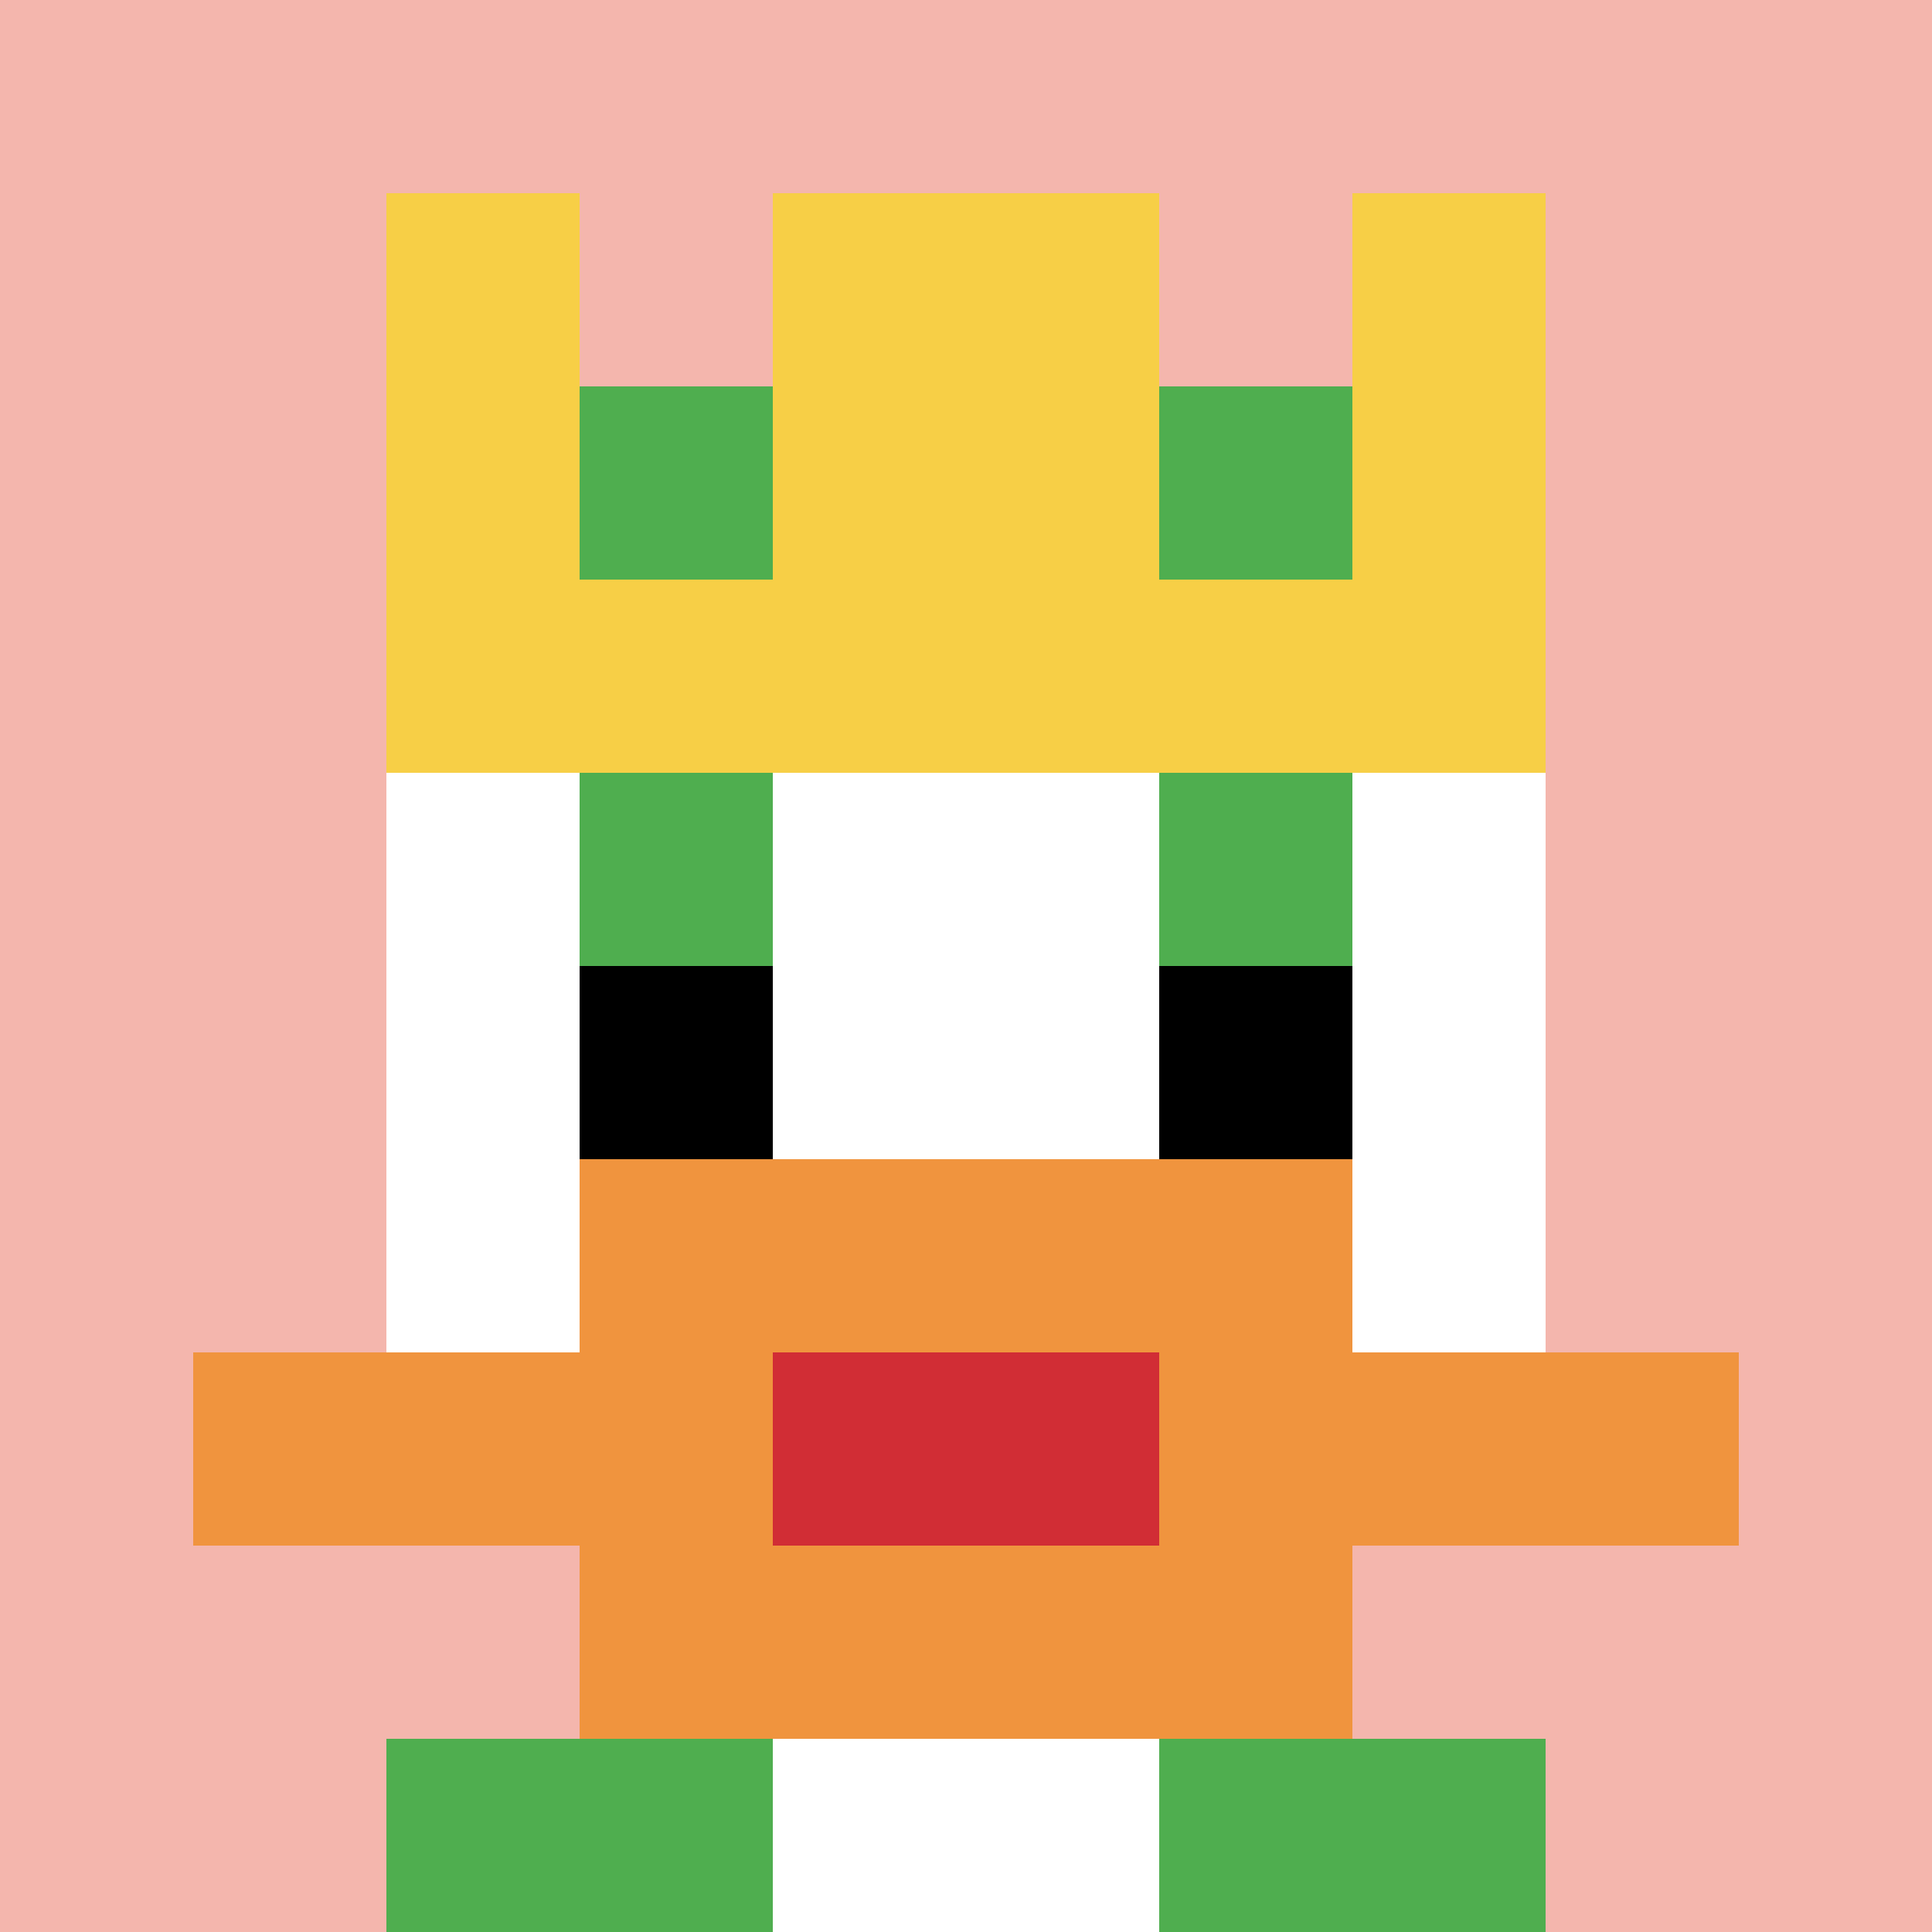
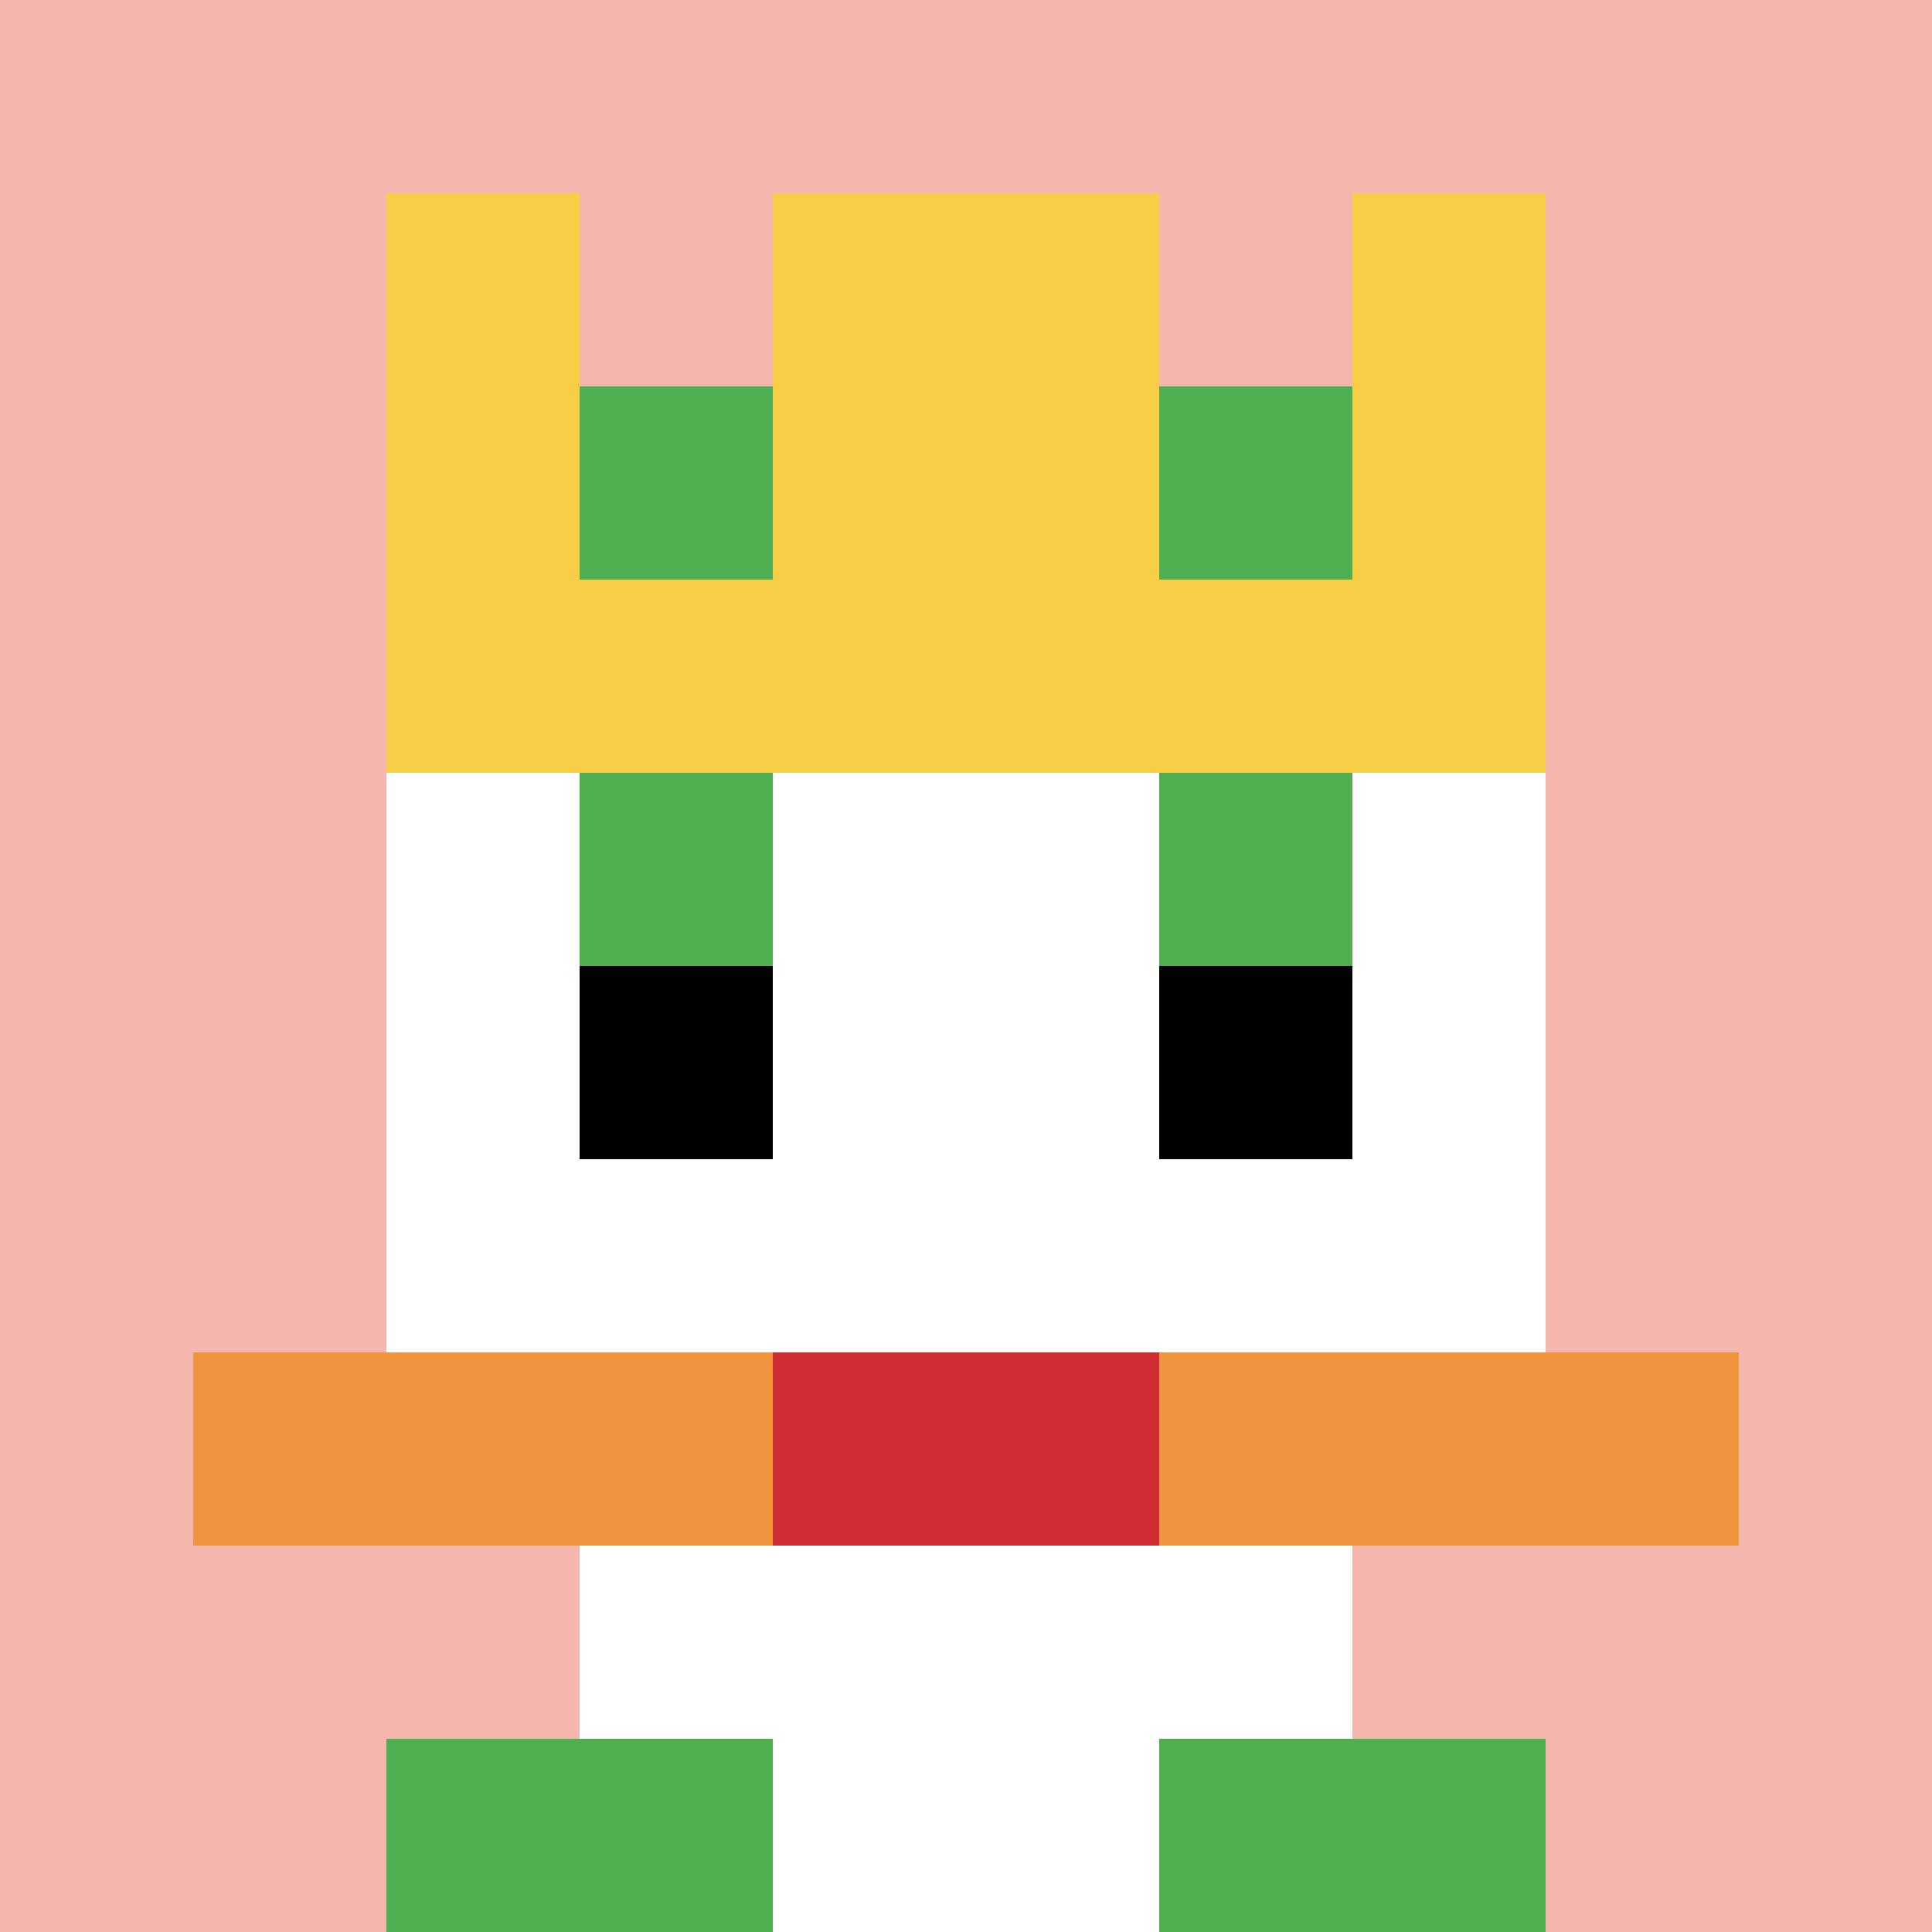
<svg xmlns="http://www.w3.org/2000/svg" version="1.1" width="1071" height="1071">
  <title>'goose-pfp-229351' by Dmitri Cherniak</title>
  <desc>seed=229351
backgroundColor=#ffffff
padding=20
innerPadding=0
timeout=500
dimension=1
border=false
Save=function(){return n.handleSave()}
frame=97

Rendered at Sun Sep 15 2024 18:32:36 GMT+0800 (新加坡标准时间)
Generated in &lt;1ms
</desc>
  <defs />
  <rect width="100%" height="100%" fill="#ffffff" />
  <g>
    <g id="0-0">
      <rect x="0" y="0" height="1071" width="1071" fill="#F4B6AD" />
      <g>
        <rect id="0-0-3-2-4-7" x="321.3" y="214.2" width="428.4" height="749.7" fill="#ffffff" />
        <rect id="0-0-2-3-6-5" x="214.2" y="321.3" width="642.6" height="535.5" fill="#ffffff" />
        <rect id="0-0-4-8-2-2" x="428.4" y="856.8" width="214.2" height="214.2" fill="#ffffff" />
        <rect id="0-0-1-7-8-1" x="107.1" y="749.7" width="856.8" height="107.1" fill="#F0943E" />
-         <rect id="0-0-3-6-4-3" x="321.3" y="642.6" width="428.4" height="321.3" fill="#F0943E" />
        <rect id="0-0-4-7-2-1" x="428.4" y="749.7" width="214.2" height="107.1" fill="#D12D35" />
        <rect id="0-0-3-4-1-1" x="321.3" y="428.4" width="107.1" height="107.1" fill="#4FAE4F" />
        <rect id="0-0-6-4-1-1" x="642.6" y="428.4" width="107.1" height="107.1" fill="#4FAE4F" />
        <rect id="0-0-3-5-1-1" x="321.3" y="535.5" width="107.1" height="107.1" fill="#000000" />
        <rect id="0-0-6-5-1-1" x="642.6" y="535.5" width="107.1" height="107.1" fill="#000000" />
        <rect id="0-0-2-1-1-2" x="214.2" y="107.1" width="107.1" height="214.2" fill="#F7CF46" />
        <rect id="0-0-4-1-2-2" x="428.4" y="107.1" width="214.2" height="214.2" fill="#F7CF46" />
        <rect id="0-0-7-1-1-2" x="749.7" y="107.1" width="107.1" height="214.2" fill="#F7CF46" />
        <rect id="0-0-2-2-6-2" x="214.2" y="214.2" width="642.6" height="214.2" fill="#F7CF46" />
        <rect id="0-0-3-2-1-1" x="321.3" y="214.2" width="107.1" height="107.1" fill="#4FAE4F" />
        <rect id="0-0-6-2-1-1" x="642.6" y="214.2" width="107.1" height="107.1" fill="#4FAE4F" />
        <rect id="0-0-2-9-2-1" x="214.2" y="963.9" width="214.2" height="107.1" fill="#4FAE4F" />
        <rect id="0-0-6-9-2-1" x="642.6" y="963.9" width="214.2" height="107.1" fill="#4FAE4F" />
      </g>
-       <rect x="0" y="0" stroke="white" stroke-width="0" height="1071" width="1071" fill="none" />
    </g>
  </g>
</svg>